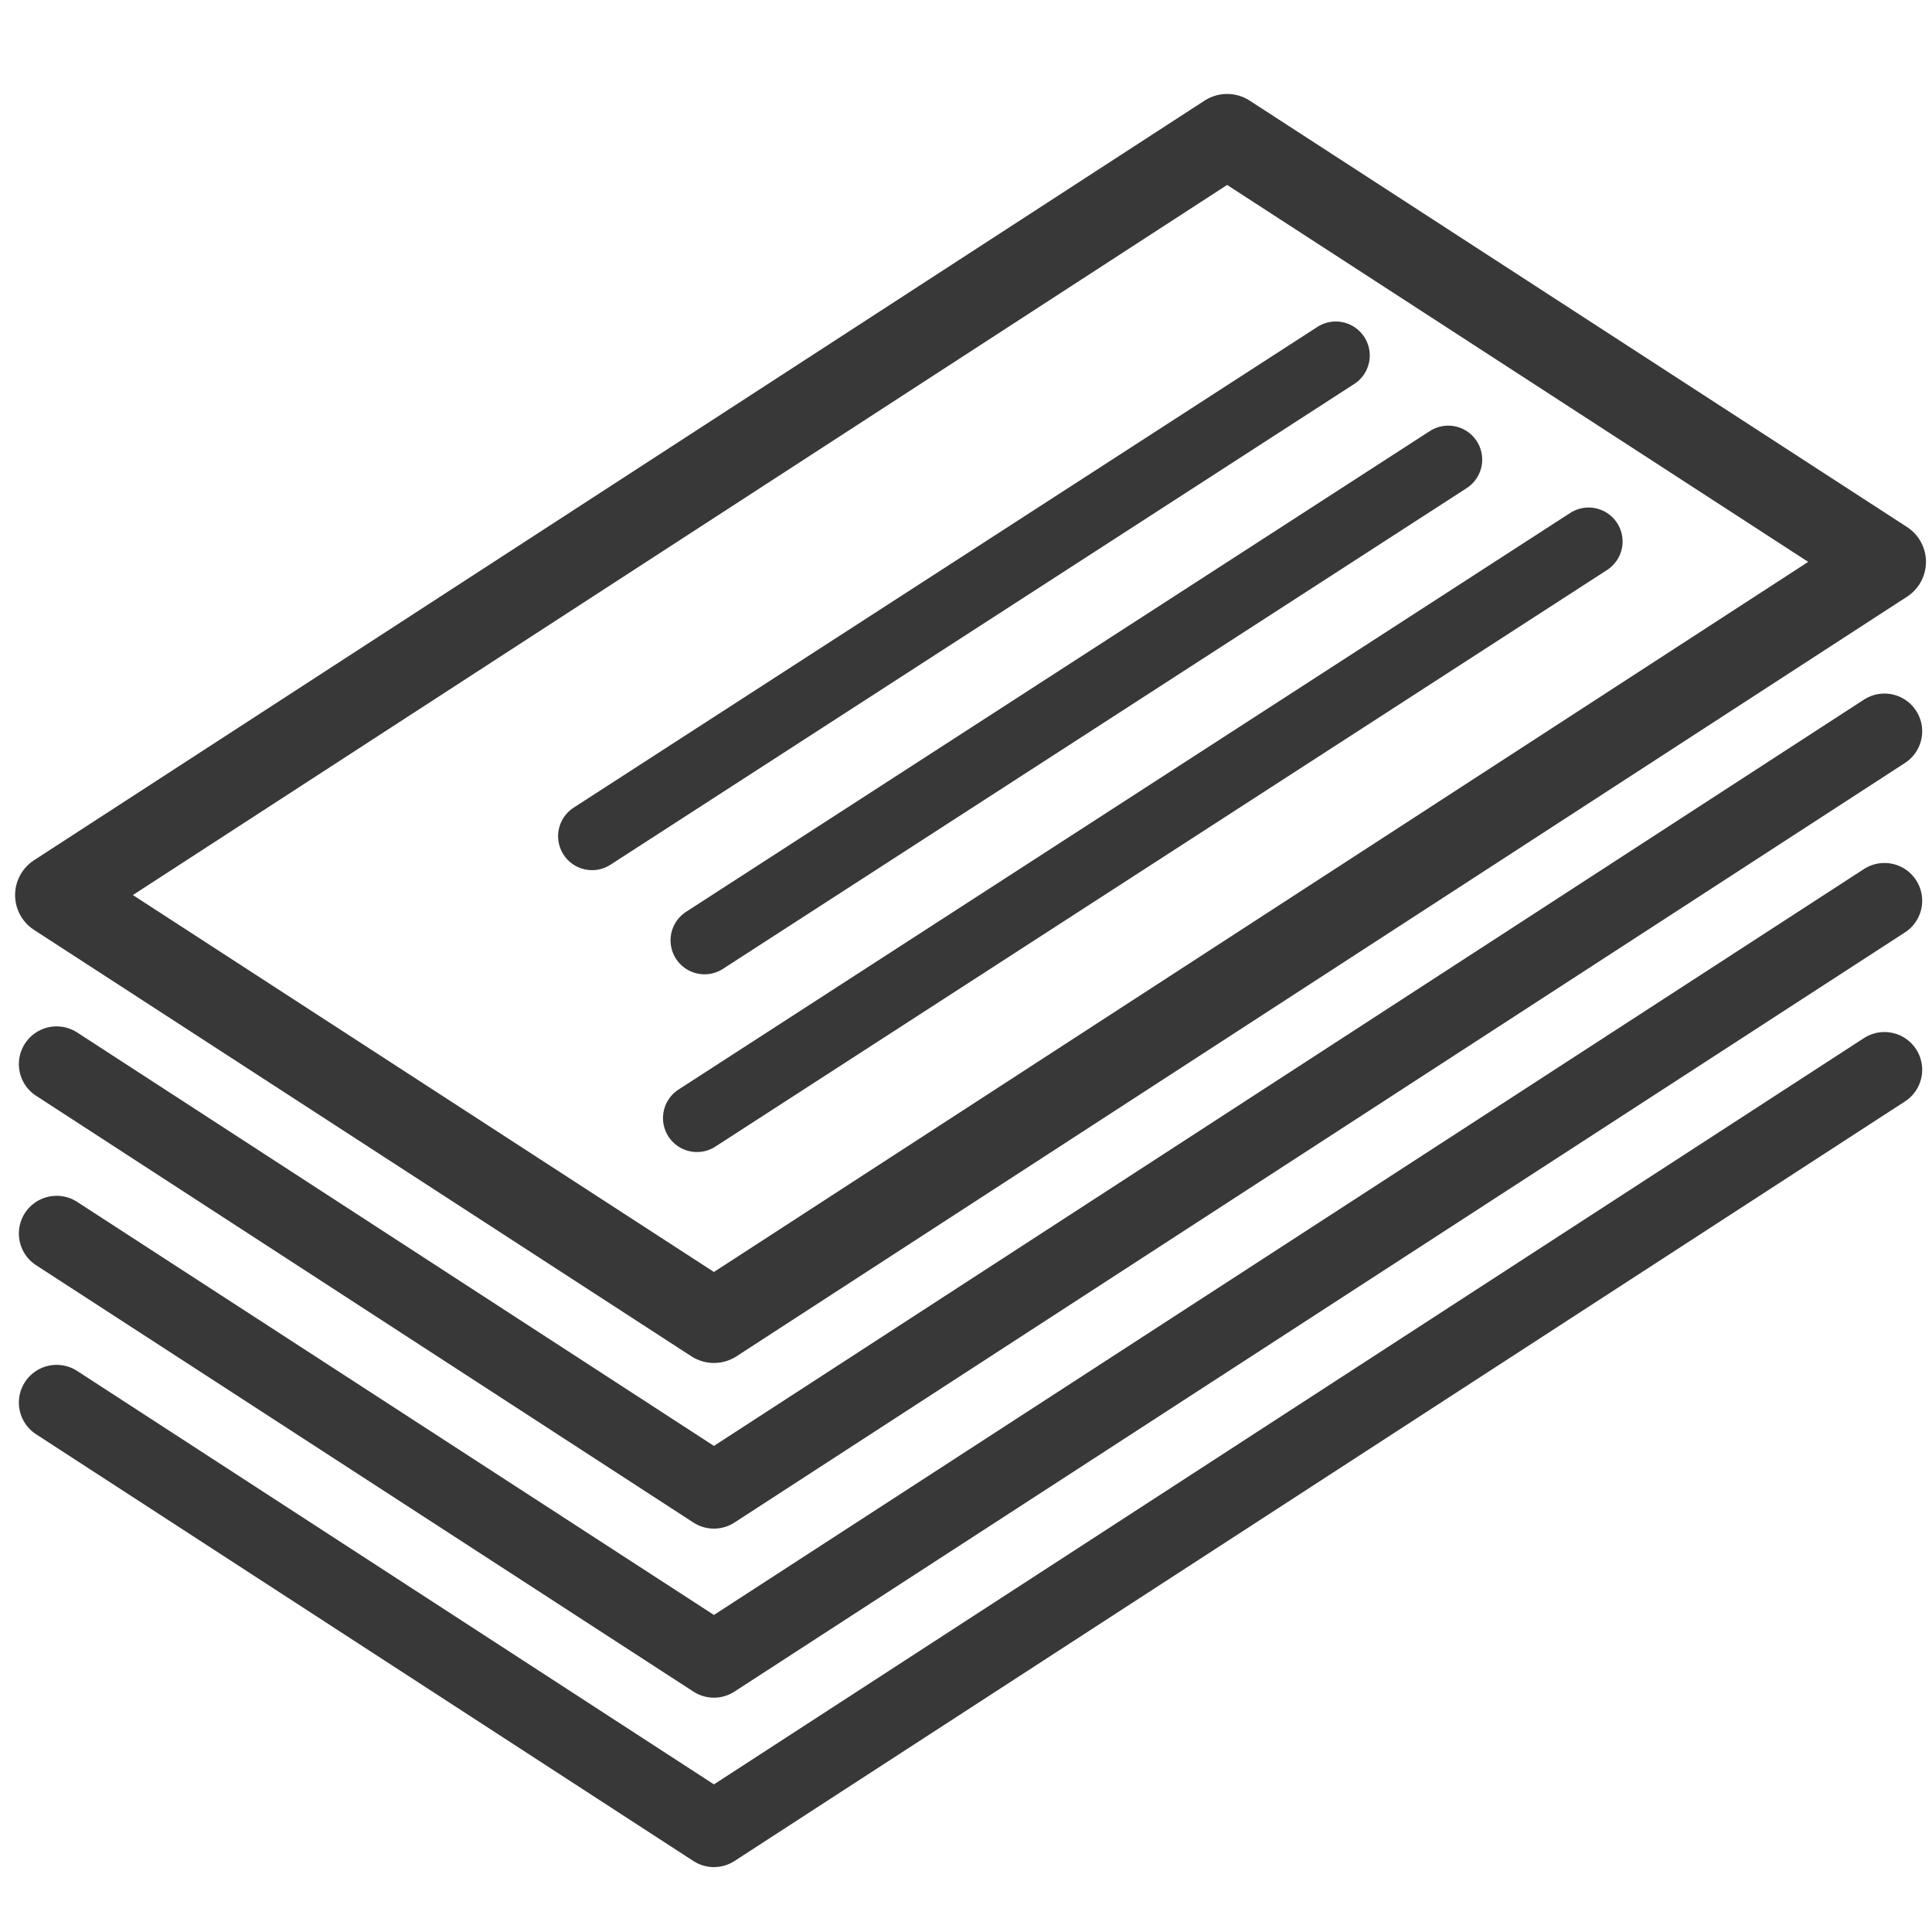
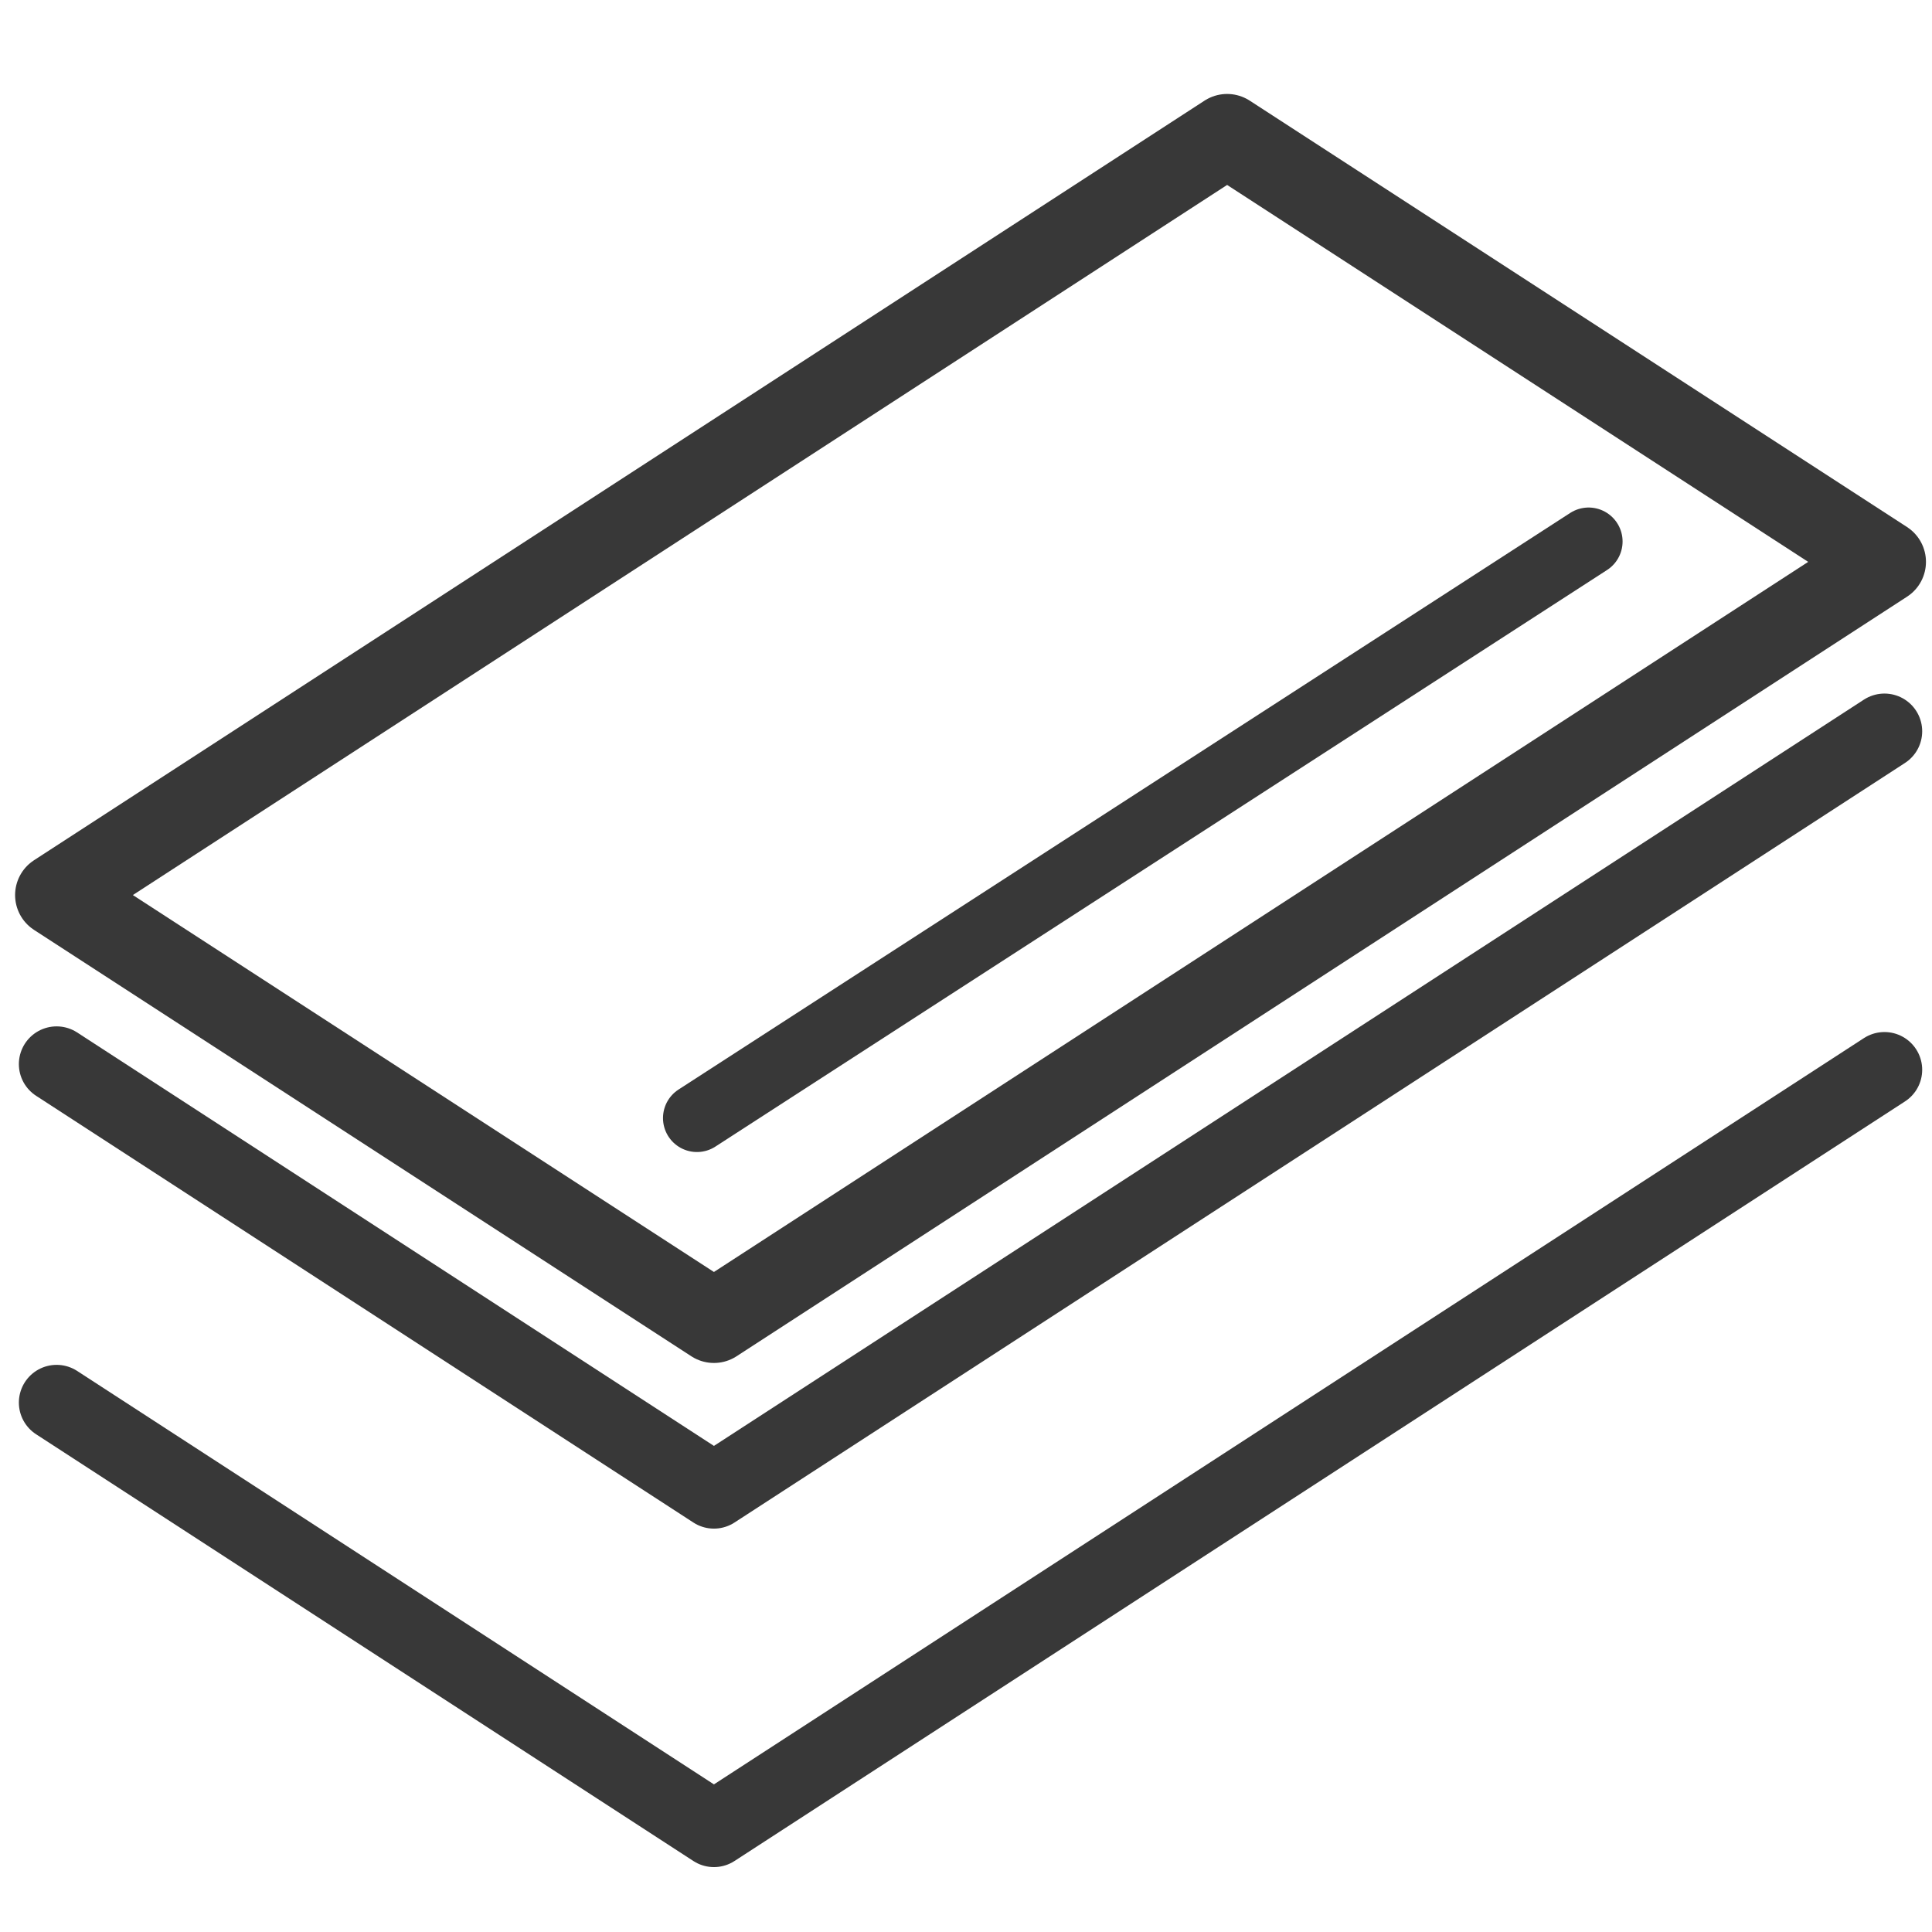
<svg xmlns="http://www.w3.org/2000/svg" version="1.1" id="Layer_1" x="0px" y="0px" viewBox="0 0 512 512" style="enable-background:new 0 0 512 512;" xml:space="preserve">
  <style type="text/css">
	.st0{fill:none;stroke:#383838;stroke-width:22;stroke-linecap:round;stroke-linejoin:round;stroke-miterlimit:10;}
	.st1{fill:none;stroke:#383838;stroke-width:20;stroke-linecap:round;stroke-linejoin:round;stroke-miterlimit:10;}
	.st2{fill:none;stroke:#383838;stroke-width:18;stroke-linecap:round;stroke-linejoin:round;stroke-miterlimit:10;}
</style>
  <polygon class="st0" points="189.2,350.2 15,237.2 325.2,35.9 499.4,148.9 " />
  <polyline class="st1" points="499.4,193.8 189.2,395.1 15,282 " />
-   <polyline class="st1" points="499.4,238.7 189.2,439.9 15,326.9 " />
  <polyline class="st1" points="499.4,283.5 189.2,484.8 15,371.7 " />
-   <line class="st2" x1="186.7" y1="249.2" x2="383.8" y2="121.8" />
-   <line class="st2" x1="156.9" y1="221.6" x2="354" y2="94.2" />
  <line class="st2" x1="184.7" y1="296.3" x2="421" y2="143.5" />
</svg>